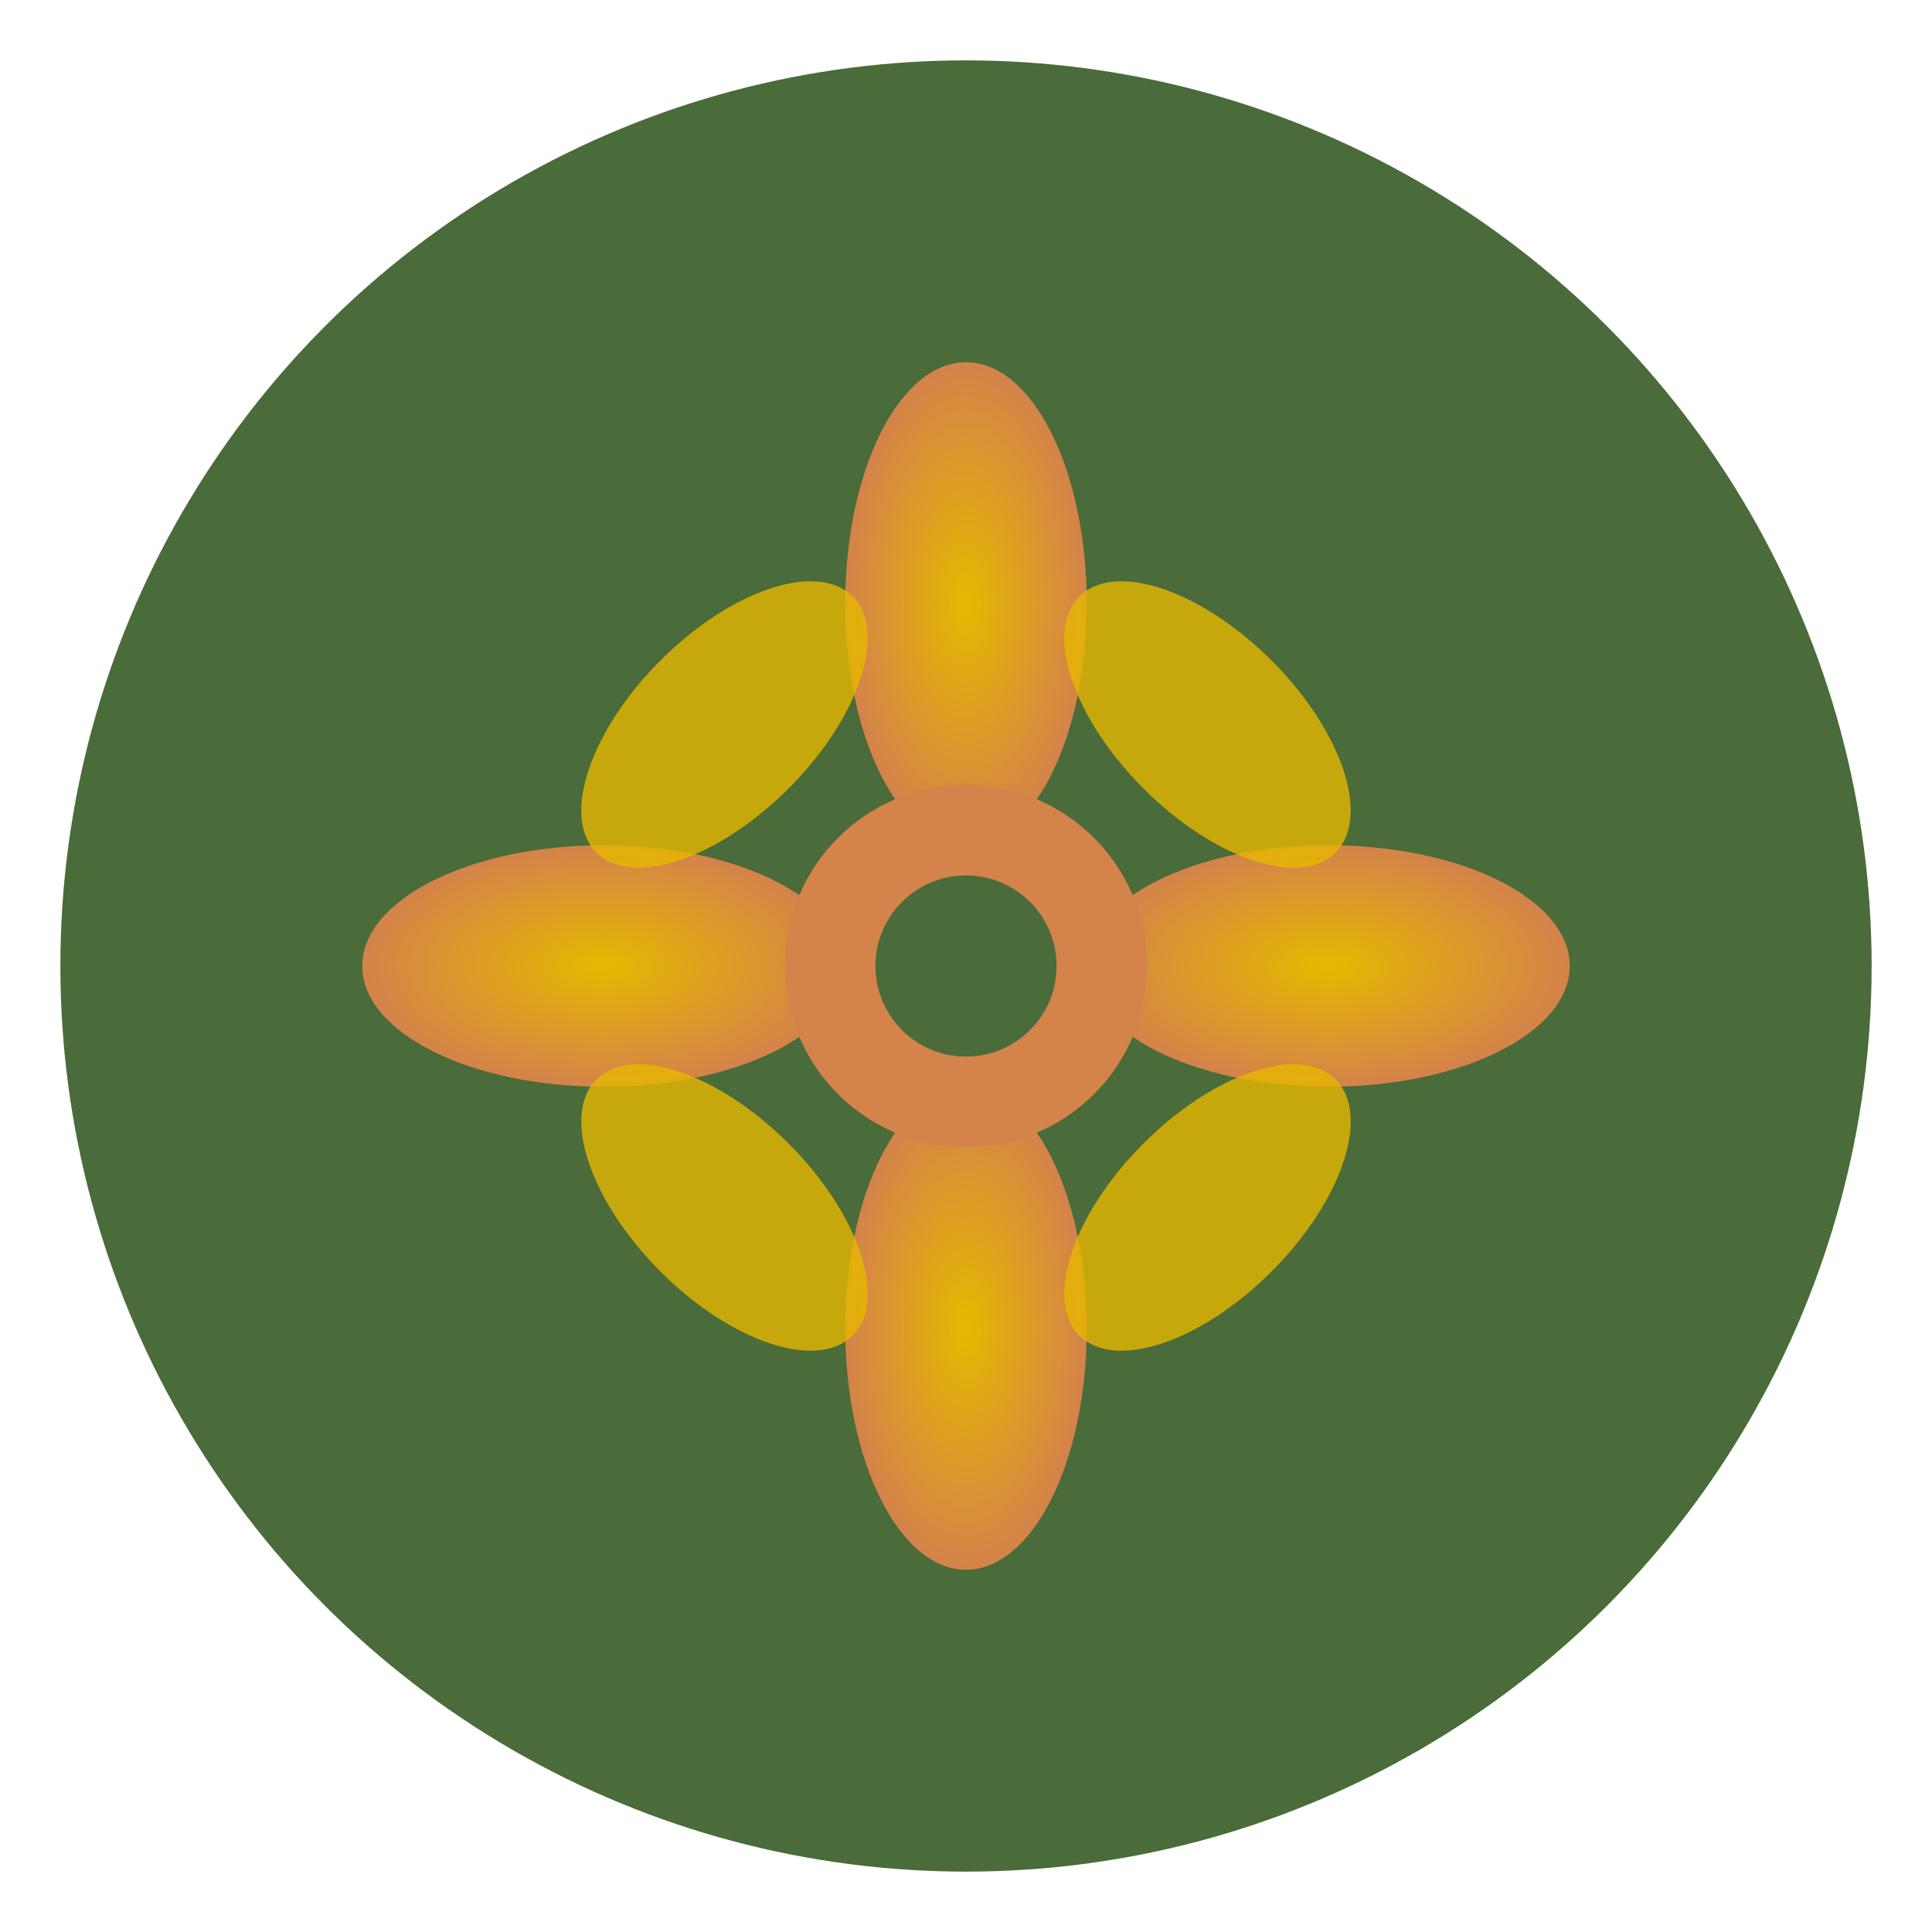
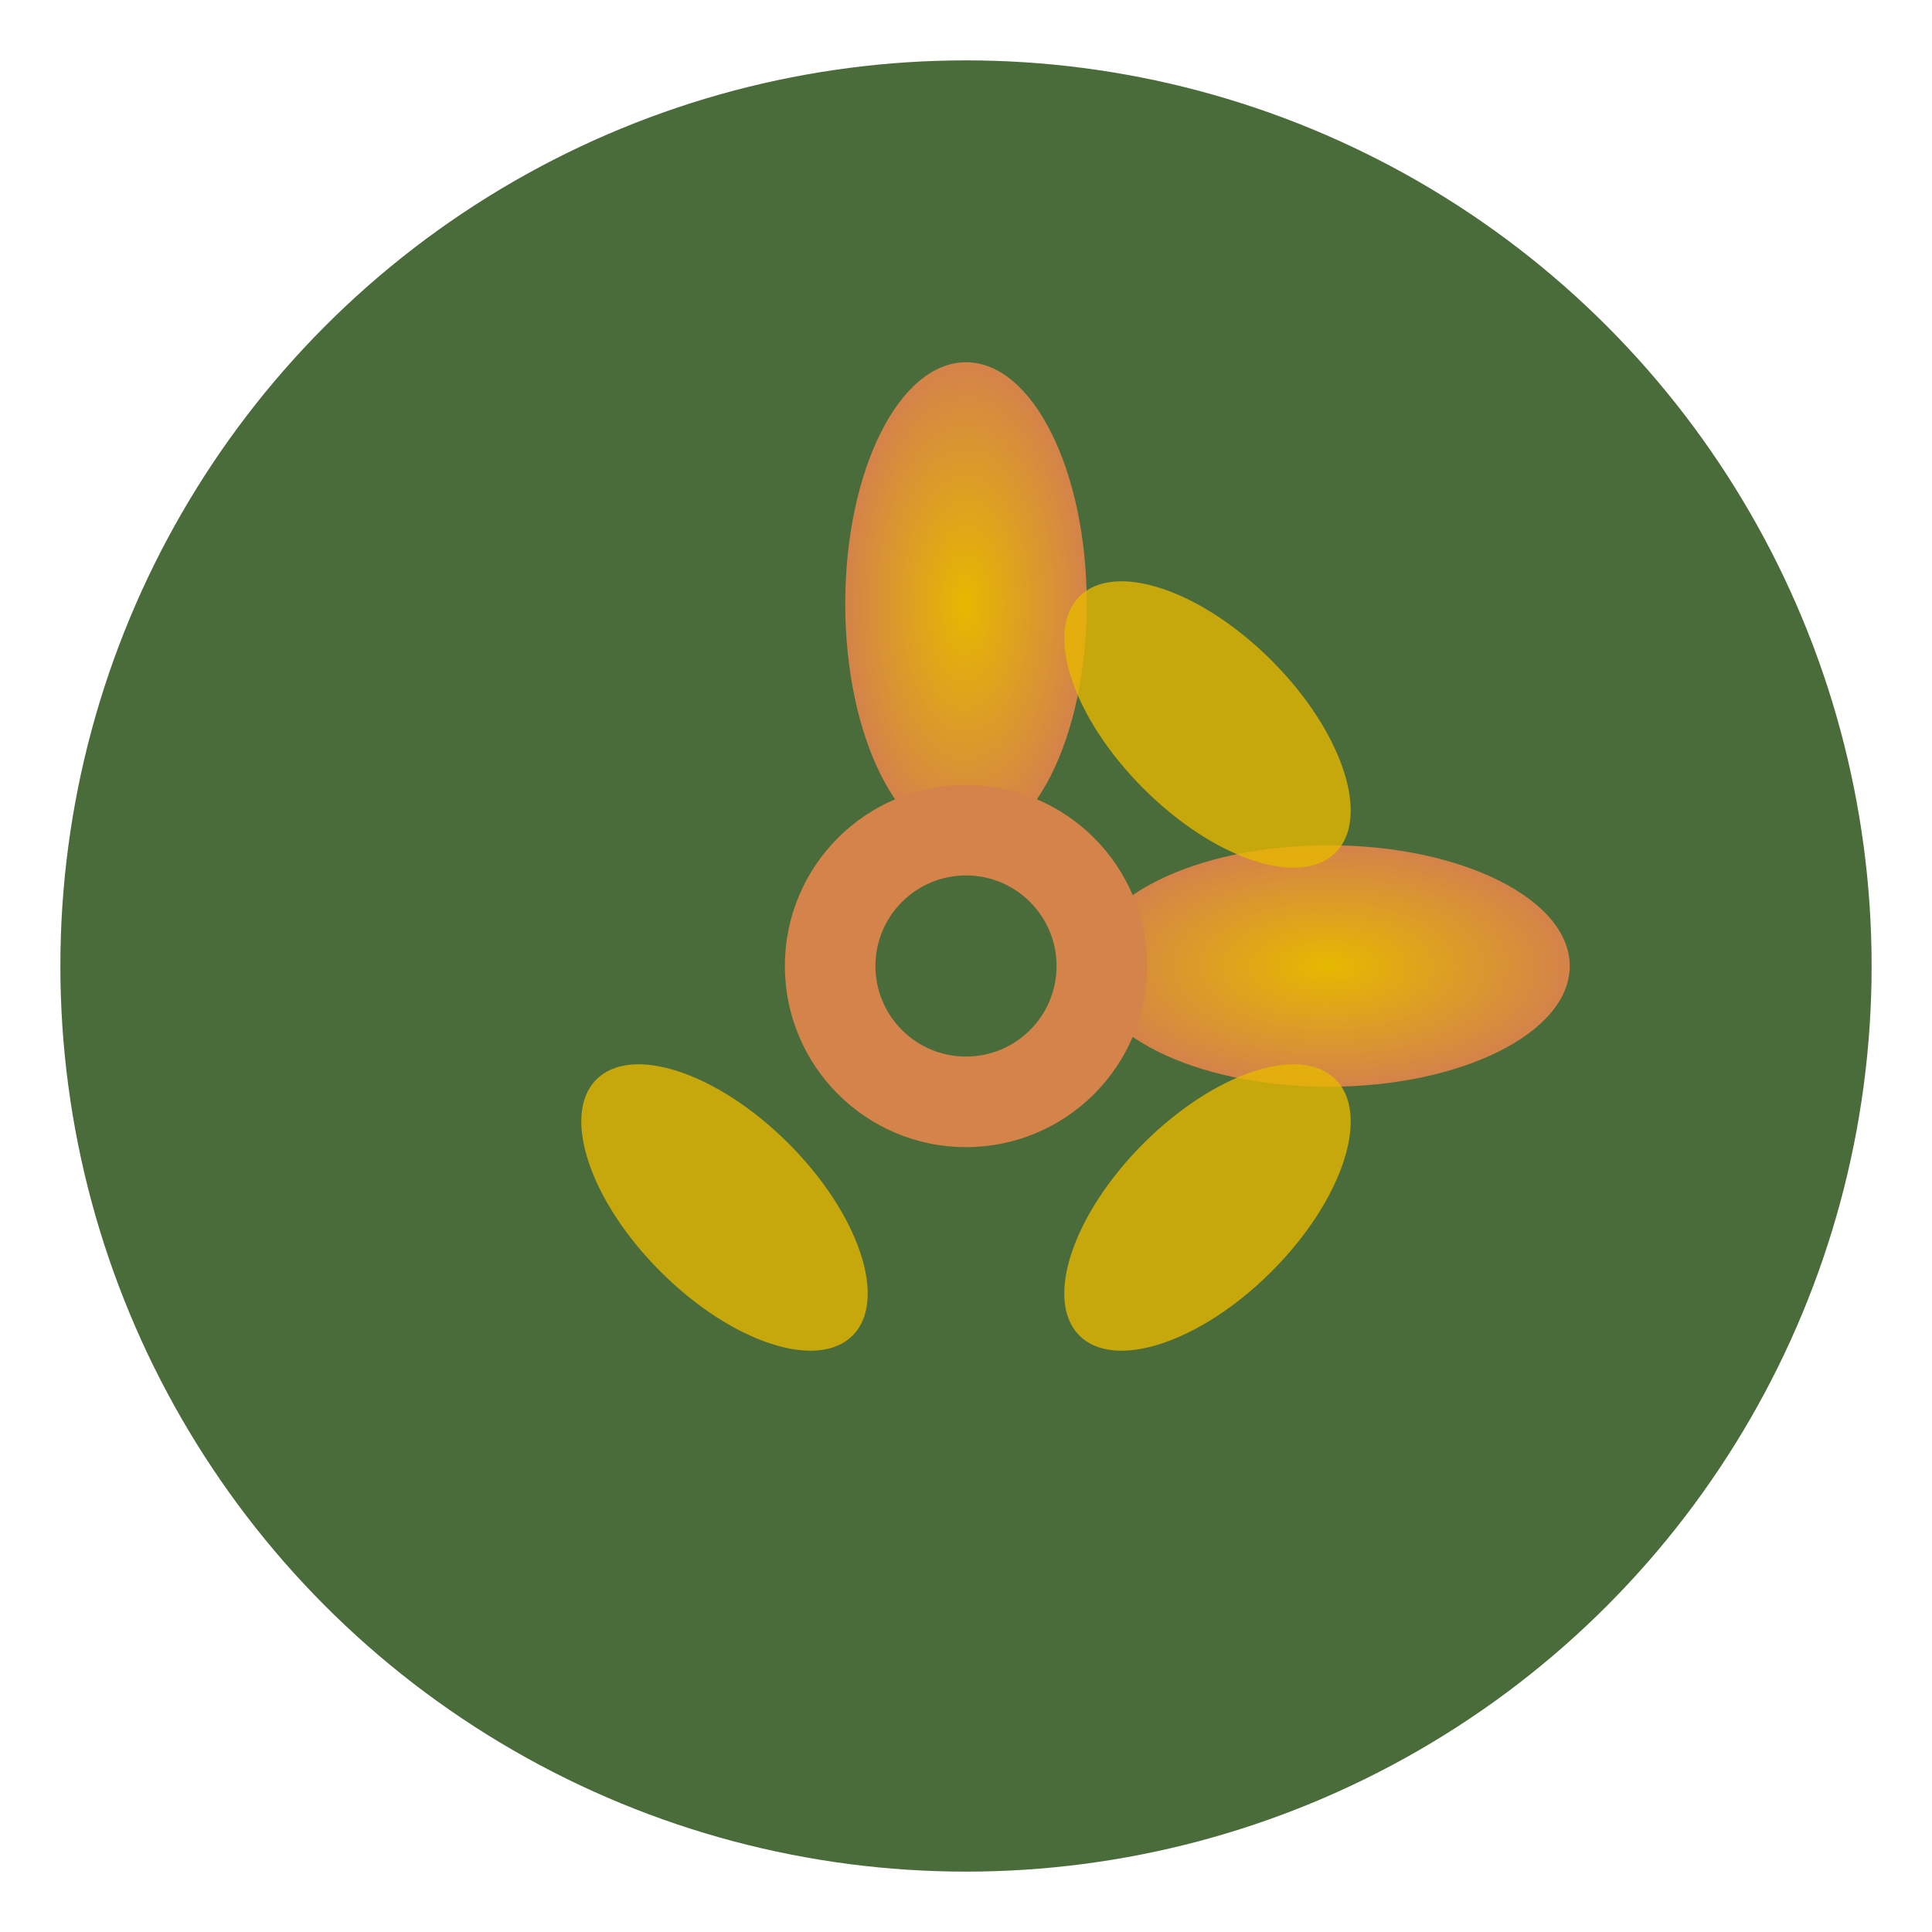
<svg xmlns="http://www.w3.org/2000/svg" width="32" height="32" viewBox="0 0 32 32">
  <defs>
    <radialGradient id="faviconGrad" cx="50%" cy="50%" r="50%">
      <stop offset="0%" style="stop-color:#e6b800;stop-opacity:1" />
      <stop offset="100%" style="stop-color:#d4834a;stop-opacity:1" />
    </radialGradient>
  </defs>
  <circle cx="16" cy="16" r="15" fill="#4a6b3a" />
  <g transform="translate(16, 16)">
    <ellipse cx="0" cy="-6" rx="2" ry="4" fill="url(#faviconGrad)" />
-     <ellipse cx="0" cy="6" rx="2" ry="4" fill="url(#faviconGrad)" />
-     <ellipse cx="-6" cy="0" rx="4" ry="2" fill="url(#faviconGrad)" />
    <ellipse cx="6" cy="0" rx="4" ry="2" fill="url(#faviconGrad)" />
-     <ellipse cx="-4" cy="-4" rx="3" ry="1.5" fill="#e6b800" opacity="0.8" transform="rotate(-45 -4 -4)" />
    <ellipse cx="4" cy="-4" rx="3" ry="1.5" fill="#e6b800" opacity="0.8" transform="rotate(45 4 -4)" />
    <ellipse cx="-4" cy="4" rx="3" ry="1.5" fill="#e6b800" opacity="0.8" transform="rotate(45 -4 4)" />
    <ellipse cx="4" cy="4" rx="3" ry="1.5" fill="#e6b800" opacity="0.8" transform="rotate(-45 4 4)" />
    <circle cx="0" cy="0" r="3" fill="#d4834a" />
    <circle cx="0" cy="0" r="1.5" fill="#4a6b3a" />
  </g>
</svg>